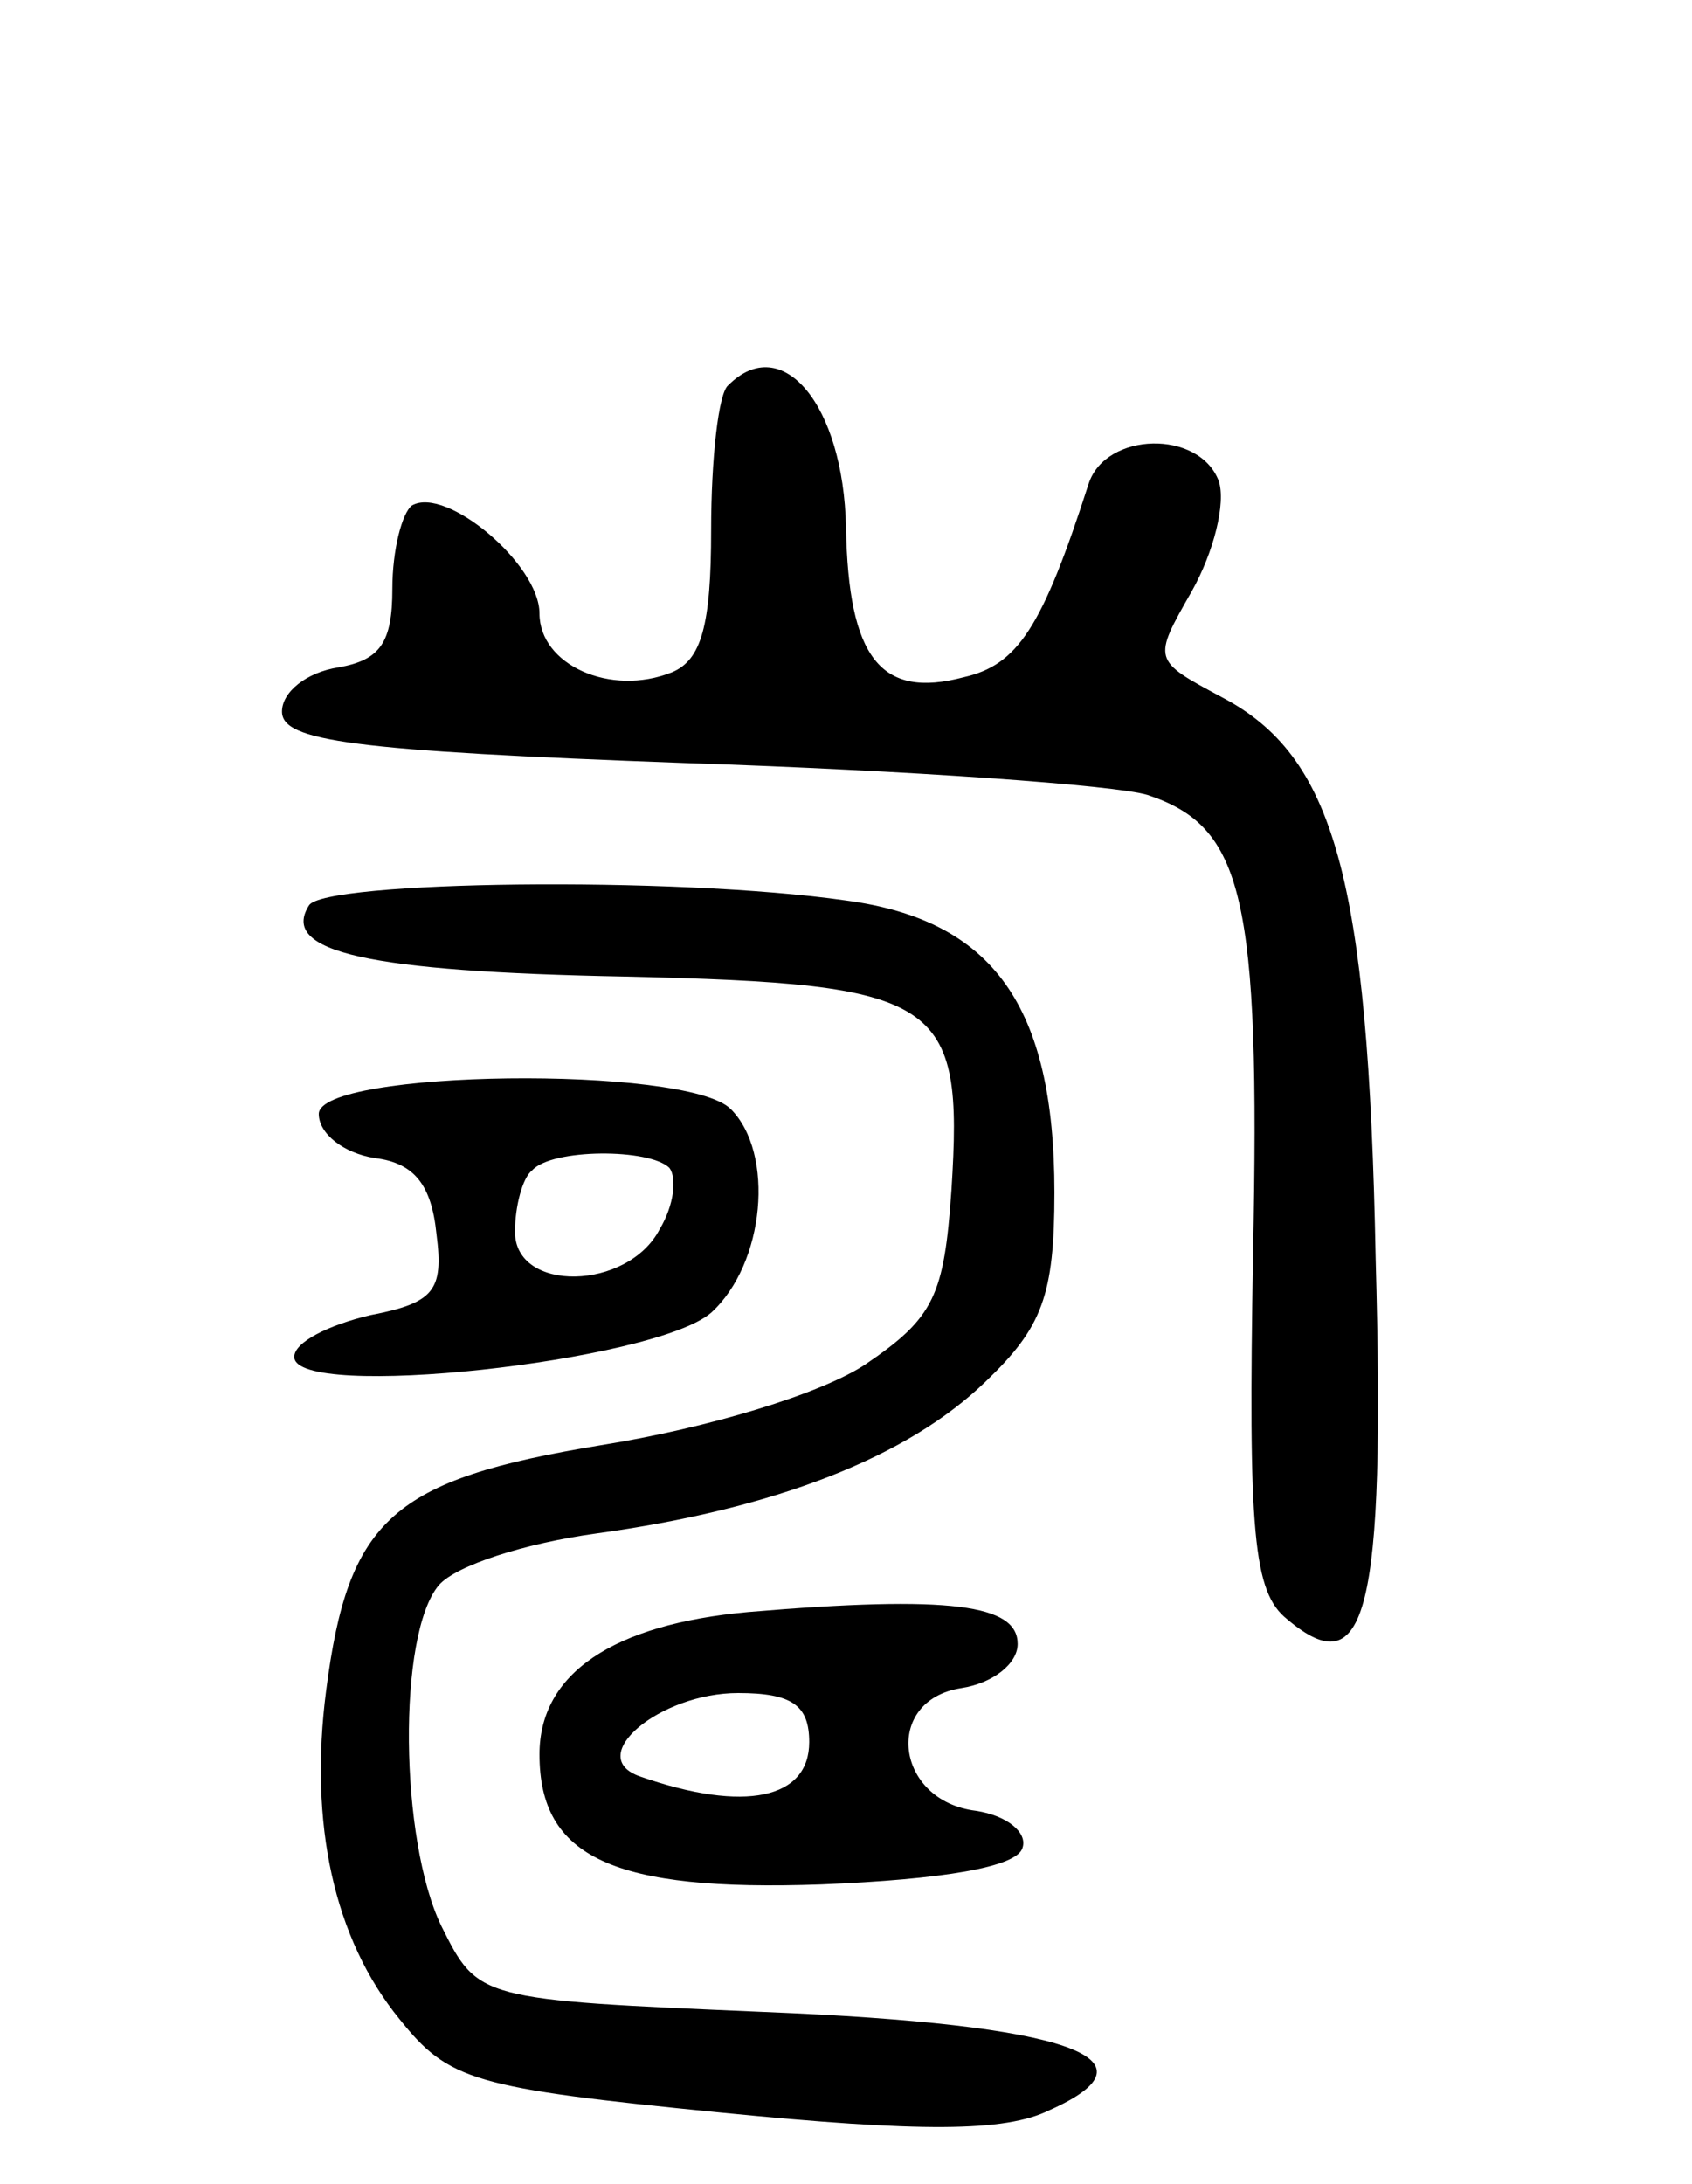
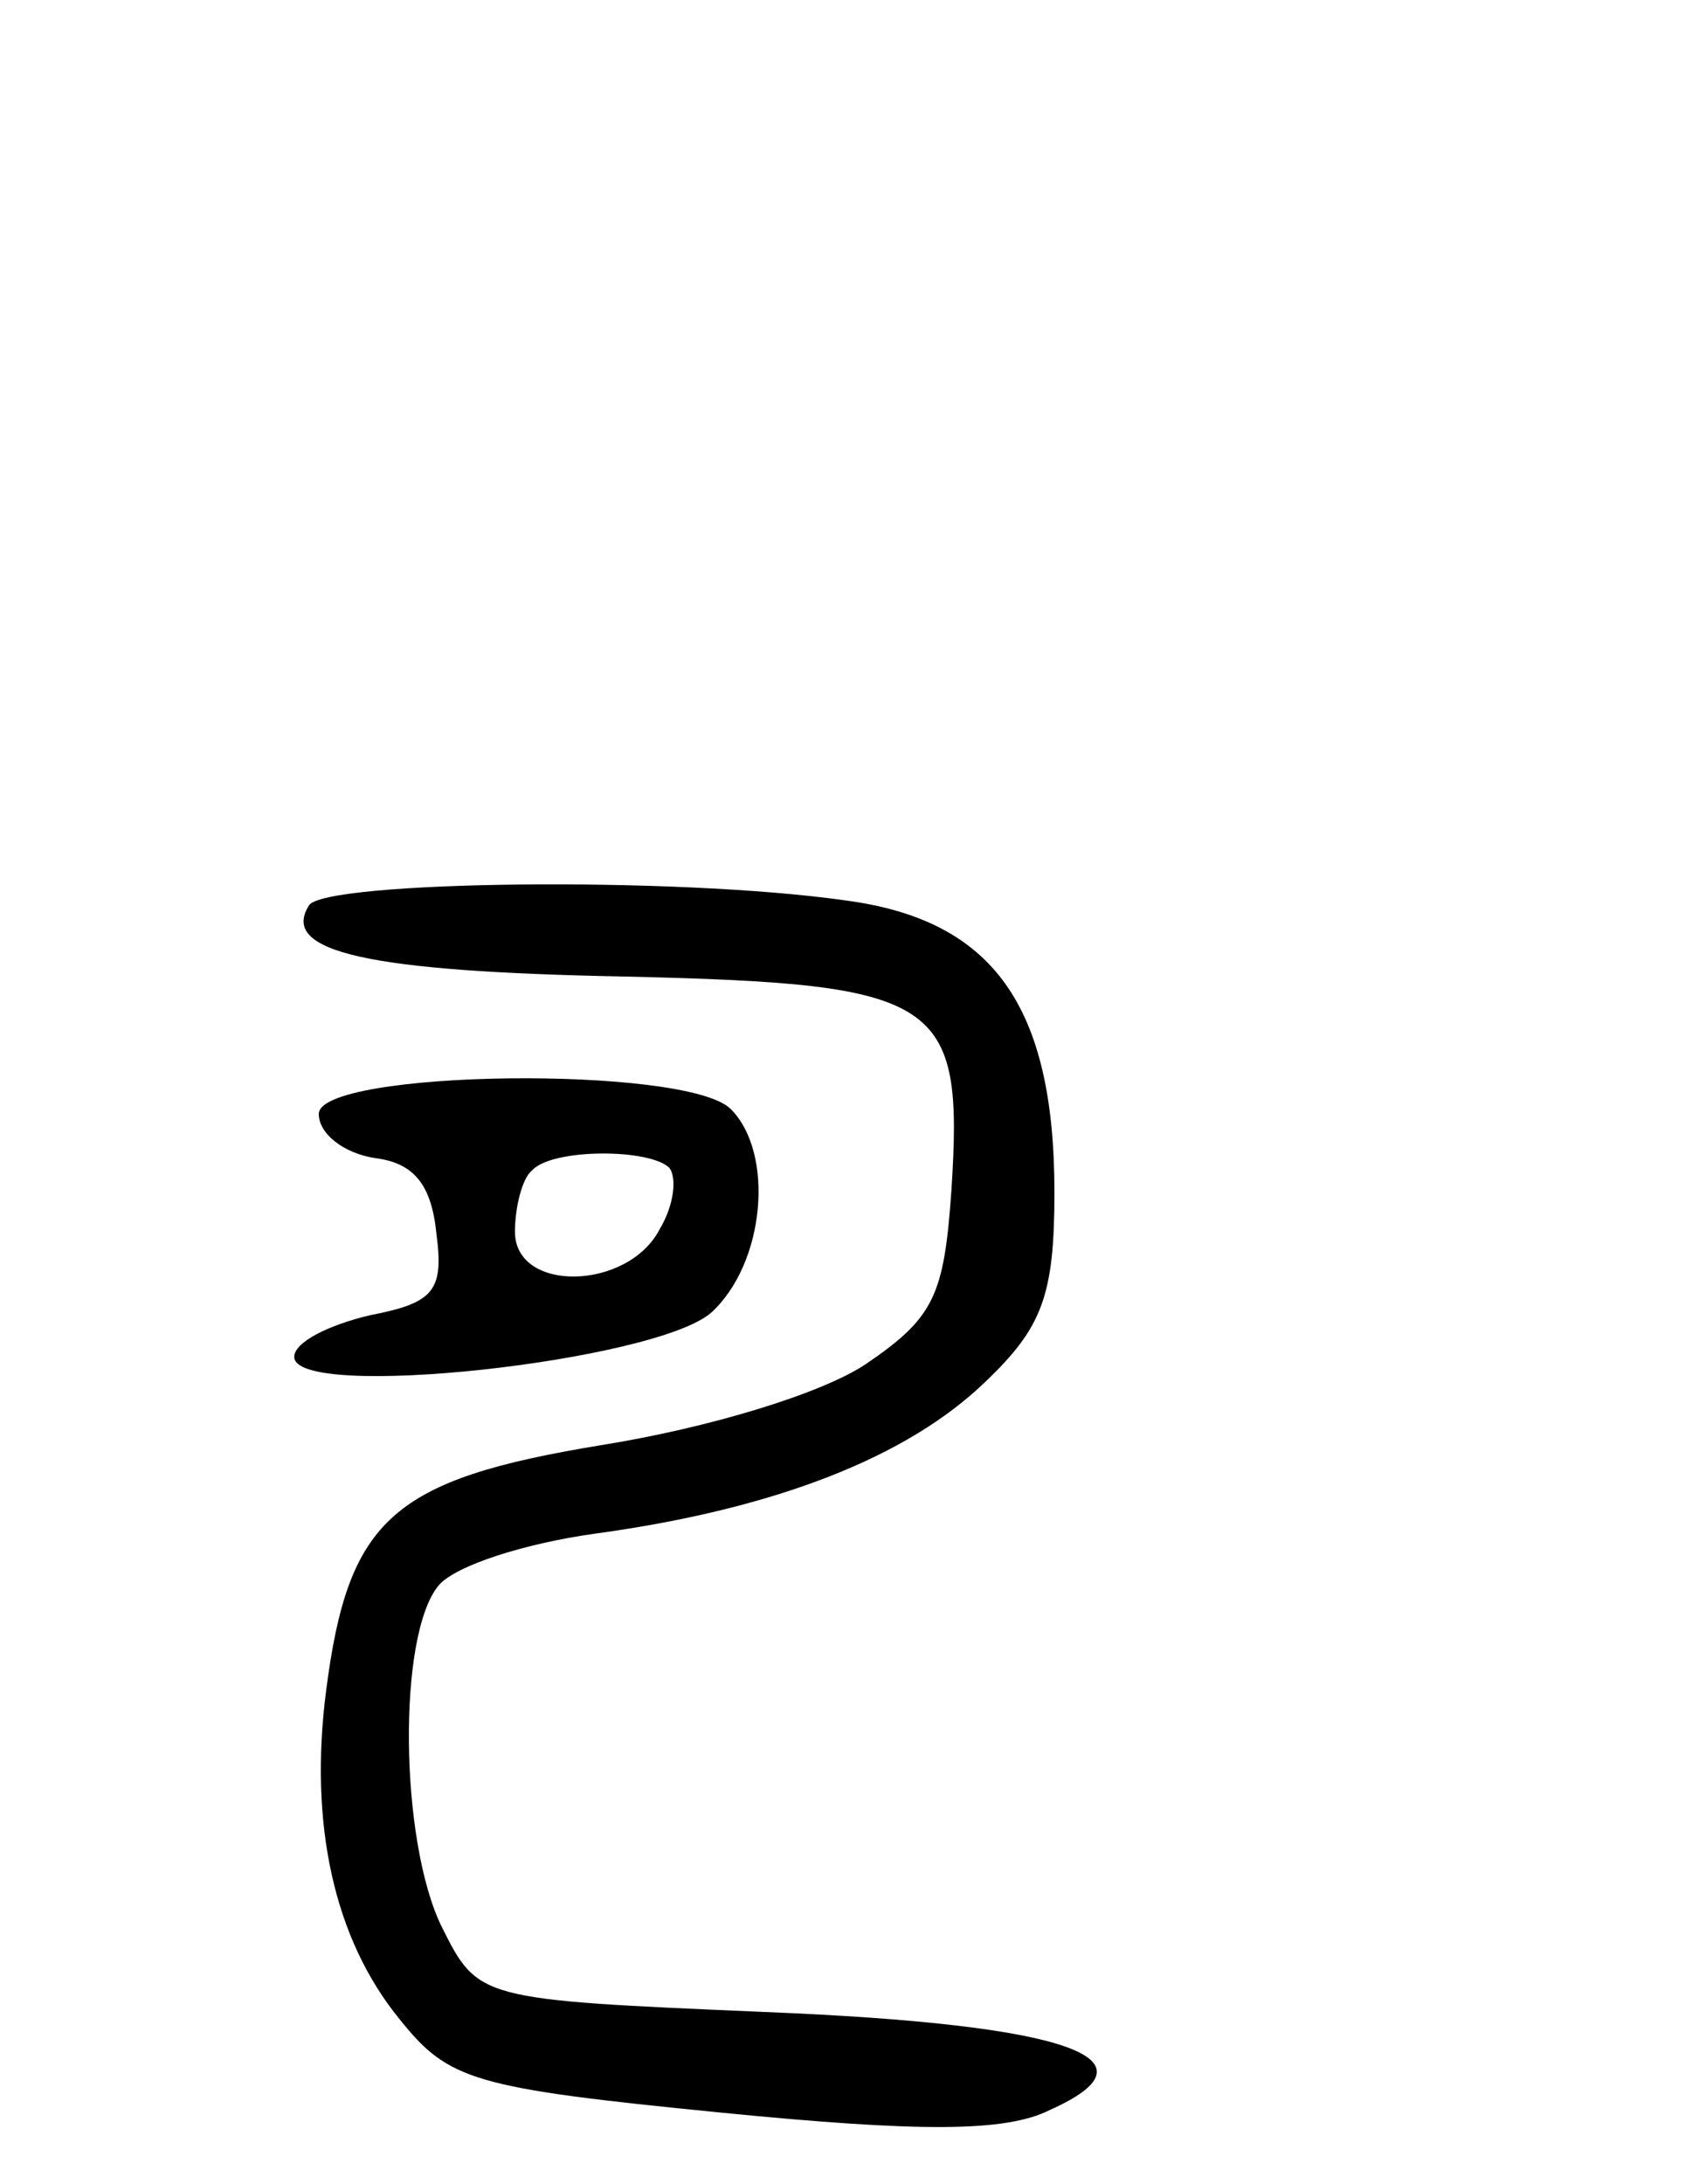
<svg xmlns="http://www.w3.org/2000/svg" version="1.0" width="69" height="89" viewBox="0 0 69 89">
  <g transform="translate(0,89) scale(0.1,-0.1)">
-     <path d="M297 733 c-4 -3 -7 -30 -7 -59 0 -39 -4 -53 -16 -58 -25 -10 -54 3 -54 24 0 20 -38 52 -52 44 -4 -3 -8 -18 -8 -34 0 -22 -5 -29 -22 -32 -13 -2 -23 -10 -23 -18 0 -12 28 -16 165 -21 91 -3 175 -9 188 -13 39 -13 46 -41 43 -187 -2 -114 0 -138 14 -149 32 -27 40 2 36 147 -3 156 -17 205 -63 229 -28 15 -28 15 -12 43 9 16 14 36 11 45 -8 21 -46 20 -53 -1 -19 -59 -29 -74 -51 -79 -34 -9 -47 8 -48 61 -1 50 -26 80 -48 58z" />
    <path d="M126 521 c-12 -19 24 -27 129 -29 129 -3 138 -9 133 -87 -3 -43 -7 -52 -35 -71 -18 -12 -64 -26 -108 -33 -85 -14 -103 -30 -112 -100 -7 -54 3 -101 30 -134 20 -25 30 -28 131 -38 81 -8 116 -8 134 1 47 21 8 35 -116 40 -117 5 -117 5 -132 35 -17 35 -18 119 -1 139 7 8 35 17 64 21 73 10 127 31 159 62 23 22 28 35 28 77 0 76 -25 111 -85 119 -70 10 -213 8 -219 -2z" />
    <path d="M130 436 c0 -8 10 -16 23 -18 16 -2 23 -11 25 -31 3 -23 -1 -28 -27 -33 -17 -4 -31 -11 -31 -17 0 -18 147 -2 170 18 22 20 26 65 8 83 -18 18 -168 16 -168 -2z m143 -22 c3 -4 2 -15 -4 -25 -13 -25 -59 -26 -59 -1 0 10 3 22 7 25 8 9 48 9 56 1z" />
-     <path d="M305 233 c-55 -5 -85 -25 -85 -58 0 -42 30 -56 115 -53 49 2 80 7 82 15 2 6 -6 13 -19 15 -33 4 -38 45 -6 50 13 2 23 10 23 18 0 16 -27 20 -110 13z m25 -53 c0 -23 -26 -29 -69 -14 -23 8 8 34 40 34 22 0 29 -5 29 -20z" />
  </g>
</svg>